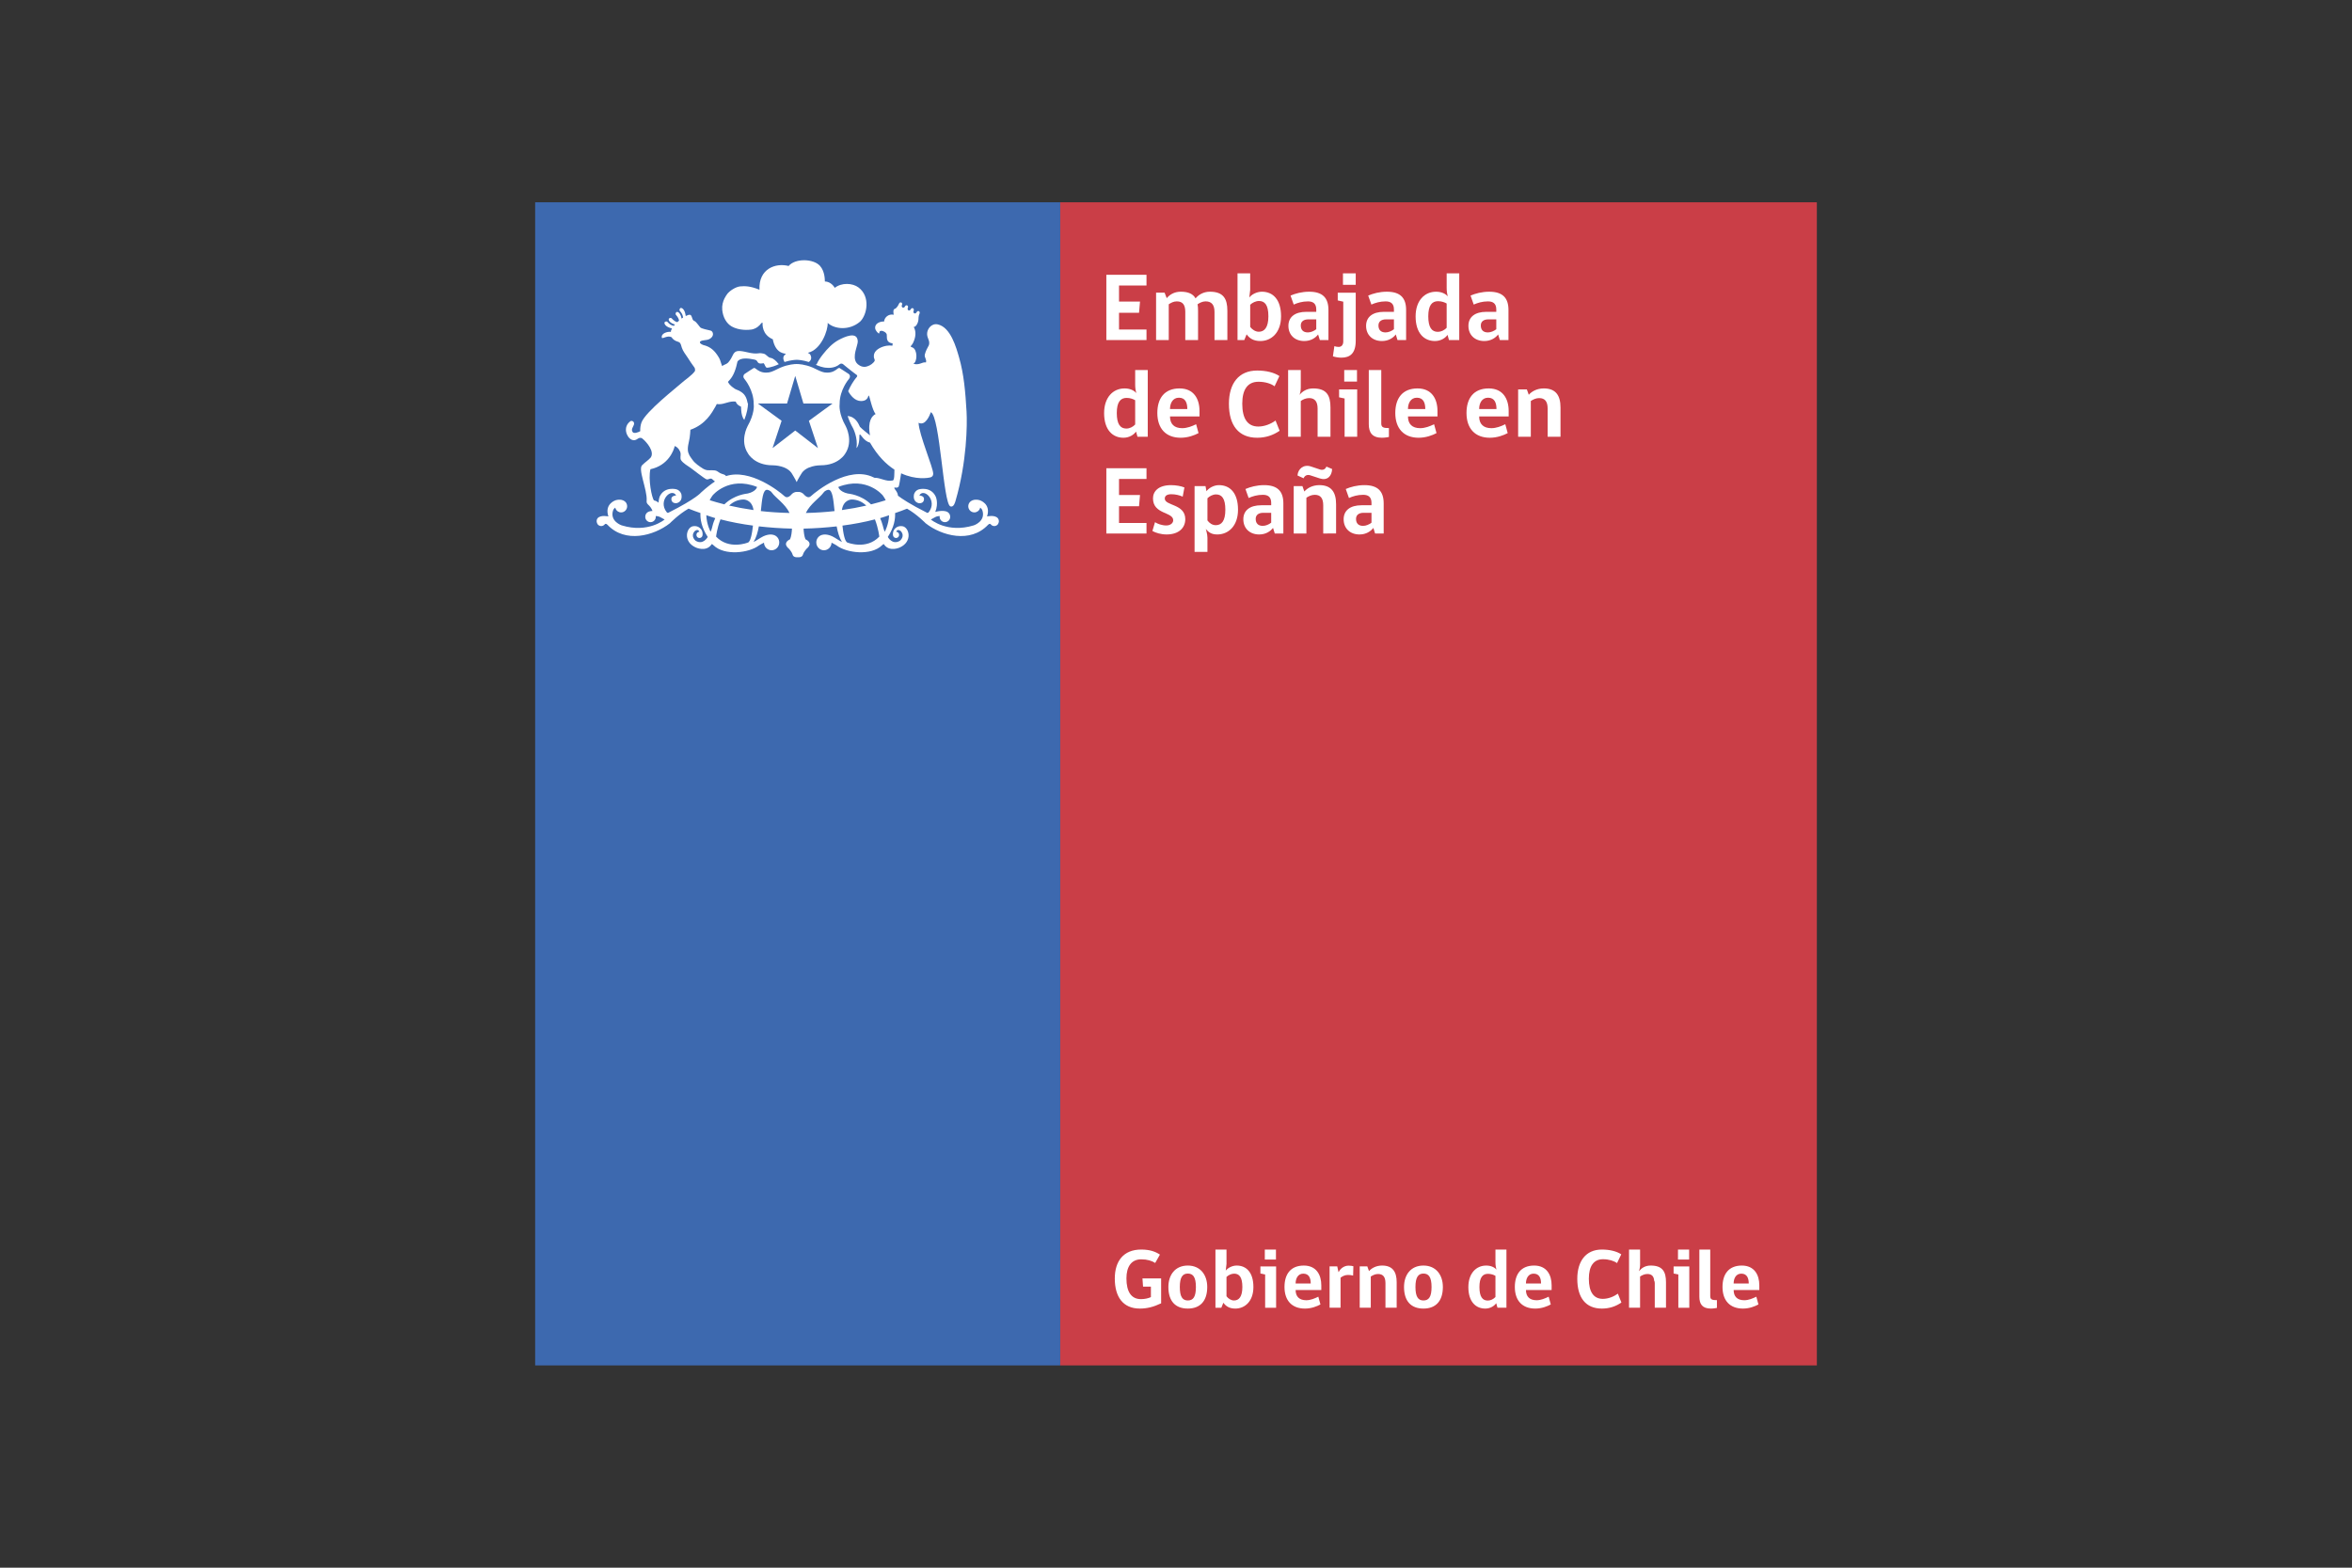
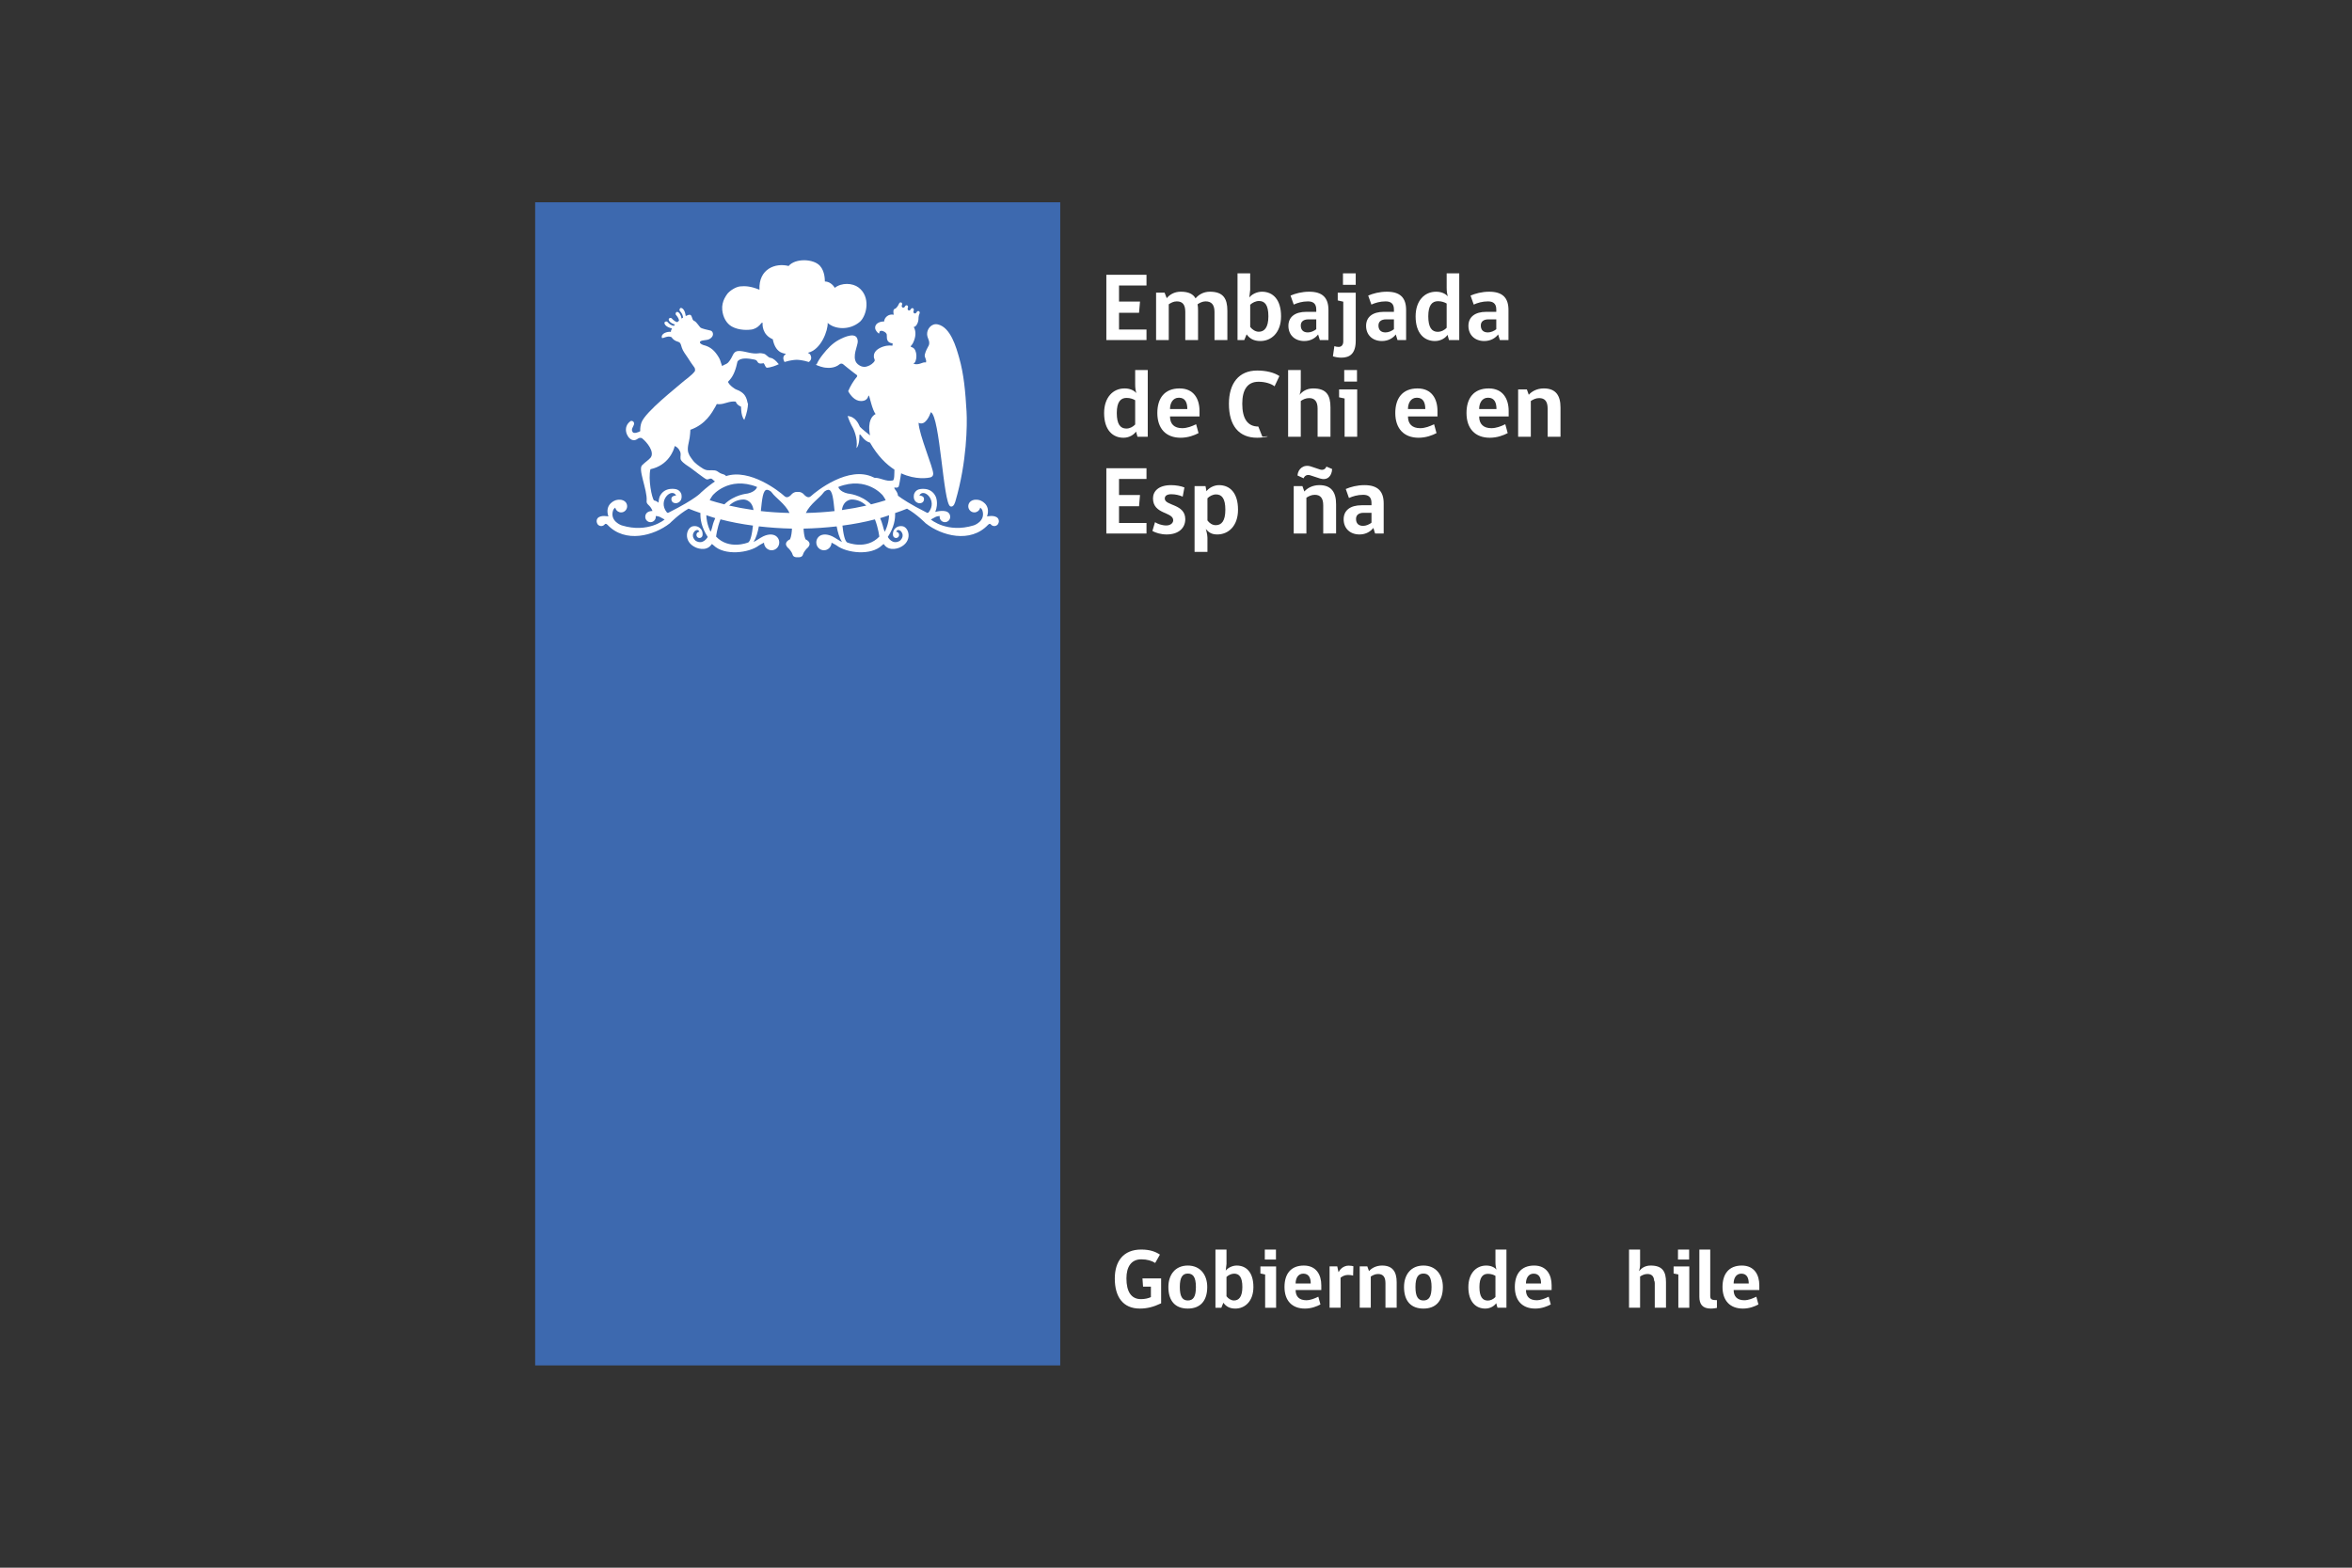
<svg xmlns="http://www.w3.org/2000/svg" xmlns:xlink="http://www.w3.org/1999/xlink" id="Capa_1" x="0px" y="0px" width="300px" height="200px" viewBox="0 0 300 200" xml:space="preserve">
  <rect x="0" y="0" width="300" height="200" fill="#333333" stroke="none" />
  <g>
    <rect x="68.26" y="25.806" fill="#3D69AF" width="66.974" height="148.389" />
-     <rect x="135.234" y="25.806" fill="#CA3E47" width="96.506" height="148.389" />
    <g>
      <defs>
        <rect id="SVGID_1_" x="68.26" y="25.806" width="163.48" height="148.389" />
      </defs>
      <clipPath id="SVGID_2_">
        <use xlink:href="#SVGID_1_" />
      </clipPath>
      <path clip-path="url(#SVGID_2_)" fill="#FFFFFF" d="M148.103,166.274c-0.98,0.464-1.798,0.669-2.714,0.669   c-2.175,0-3.196-1.527-3.196-3.83c0-2.206,1.096-3.7,3.37-3.7c1.109,0,1.818,0.268,2.388,0.645l-0.604,1.065   c-0.407-0.27-1.022-0.463-1.774-0.463c-1.302,0-1.894,0.988-1.894,2.431c0,1.712,0.623,2.648,1.851,2.648   c0.474,0,0.926-0.097,1.27-0.258v-1.334h-1.002l-0.075-1.047h2.381V166.274z" />
      <path clip-path="url(#SVGID_2_)" fill="#FFFFFF" d="M153.984,164.189c0,1.797-0.906,2.754-2.477,2.754   c-1.583,0-2.478-0.946-2.478-2.754c0-1.55,0.863-2.734,2.478-2.734C153.102,161.455,153.984,162.64,153.984,164.189    M152.539,164.189c0-1.27-0.375-1.712-1.031-1.712c-0.658,0-1.022,0.452-1.022,1.712c0,1.227,0.333,1.72,1.022,1.72   C152.195,165.909,152.539,165.449,152.539,164.189" />
      <path clip-path="url(#SVGID_2_)" fill="#FFFFFF" d="M156.344,162.101c0.238-0.321,0.805-0.646,1.396-0.646   c1.24,0,2.133,0.884,2.133,2.734c0,1.817-1.076,2.755-2.305,2.755c-0.752,0-1.191-0.291-1.527-0.744l-0.258,0.636h-0.752v-7.423   h1.41v1.838L156.344,162.101z M156.441,165.373c0.215,0.291,0.58,0.537,0.957,0.537c0.611,0,1.066-0.45,1.066-1.721   c0-1.259-0.4-1.701-1.045-1.701c-0.355,0-0.74,0.185-0.979,0.421V165.373z" />
      <path clip-path="url(#SVGID_2_)" fill="#FFFFFF" d="M161.371,166.835v-4.238l-0.604-0.129v-0.903h2.002v5.271H161.371z    M161.328,159.413h1.422v1.278h-1.422V159.413z" />
      <path clip-path="url(#SVGID_2_)" fill="#FFFFFF" d="M165.258,164.577c0,0.839,0.475,1.302,1.357,1.302   c0.547,0,1.078-0.228,1.539-0.452l0.27,0.989c-0.441,0.237-1.141,0.527-1.98,0.527c-1.646,0-2.605-1.012-2.605-2.754   c0-1.626,0.775-2.734,2.465-2.734c1.594,0,2.229,1.184,2.229,2.51v0.612H165.258z M166.236,162.488   c-0.697,0-0.979,0.635-0.979,1.258h1.928C167.186,163.07,166.971,162.488,166.236,162.488" />
      <path clip-path="url(#SVGID_2_)" fill="#FFFFFF" d="M172.592,162.736c-0.17-0.054-0.408-0.084-0.656-0.084   c-0.377,0-0.709,0.16-0.947,0.355v3.827h-1.4v-5.271h0.98c0.055,0.247,0.109,0.476,0.152,0.71h0.043   c0.158-0.376,0.633-0.807,1.256-0.807c0.283,0,0.484,0.043,0.604,0.077C172.611,161.941,172.611,162.339,172.592,162.736" />
      <path clip-path="url(#SVGID_2_)" fill="#FFFFFF" d="M176.717,166.835v-3.131c0-0.795-0.303-1.172-0.947-1.172   c-0.367,0-0.678,0.162-0.926,0.323v3.979h-1.41v-5.271h0.969l0.215,0.602c0.301-0.355,0.883-0.711,1.67-0.711   c1.334,0,1.859,0.787,1.859,2.122v3.258H176.717z" />
      <path clip-path="url(#SVGID_2_)" fill="#FFFFFF" d="M184.039,164.189c0,1.797-0.906,2.754-2.479,2.754   c-1.578,0-2.475-0.946-2.475-2.754c0-1.55,0.863-2.734,2.475-2.734C183.156,161.455,184.039,162.64,184.039,164.189    M182.596,164.189c0-1.27-0.377-1.712-1.035-1.712c-0.652,0-1.018,0.452-1.018,1.712c0,1.227,0.332,1.72,1.018,1.72   C182.25,165.909,182.596,165.449,182.596,164.189" />
      <path clip-path="url(#SVGID_2_)" fill="#FFFFFF" d="M190.879,161.973c-0.09-0.302-0.133-0.569-0.133-0.968v-1.592h1.402v7.422   h-1.143l-0.162-0.579c-0.213,0.321-0.723,0.688-1.398,0.688c-1.195,0-2.154-0.86-2.154-2.743c0-1.744,0.992-2.745,2.273-2.745   C190.135,161.455,190.588,161.649,190.879,161.973 M190.746,162.769c-0.213-0.129-0.547-0.259-0.957-0.259   c-0.666,0-1.086,0.454-1.086,1.68c0,1.26,0.4,1.731,1.068,1.731c0.35,0,0.709-0.17,0.975-0.452V162.769z" />
      <path clip-path="url(#SVGID_2_)" fill="#FFFFFF" d="M194.637,164.577c0,0.839,0.473,1.302,1.354,1.302   c0.551,0,1.078-0.228,1.543-0.452l0.268,0.989c-0.441,0.237-1.141,0.527-1.98,0.527c-1.646,0-2.604-1.012-2.604-2.754   c0-1.626,0.773-2.734,2.465-2.734c1.592,0,2.227,1.184,2.227,2.51v0.612H194.637z M195.615,162.488   c-0.699,0-0.979,0.635-0.979,1.258h1.926C196.563,163.07,196.348,162.488,195.615,162.488" />
-       <path clip-path="url(#SVGID_2_)" fill="#FFFFFF" d="M204.318,166.944c-2.047,0-3.133-1.377-3.133-3.798   c0-2.229,1.076-3.733,3.133-3.733c0.988,0,1.883,0.214,2.475,0.611l-0.539,1.118c-0.375-0.277-1.033-0.494-1.787-0.494   c-1.205,0-1.807,0.896-1.807,2.485c0,1.681,0.602,2.572,1.783,2.572c0.711,0,1.424-0.301,1.92-0.666l0.449,1.132   C206.092,166.666,205.275,166.944,204.318,166.944" />
      <path clip-path="url(#SVGID_2_)" fill="#FFFFFF" d="M207.785,166.835v-7.422h1.41v1.947c0,0.365-0.117,0.73-0.139,0.814   c0.299-0.364,0.74-0.72,1.492-0.72c1.521,0,1.951,0.787,1.951,2.122v3.258h-1.432v-3.131c0-0.139-0.021-0.247-0.076-0.322   c-0.043-0.591-0.346-0.85-0.869-0.85c-0.369,0-0.68,0.162-0.928,0.323v3.979H207.785z" />
      <path clip-path="url(#SVGID_2_)" fill="#FFFFFF" d="M214.074,166.835v-4.238l-0.604-0.129v-0.903h2.002v5.271H214.074z    M214.029,159.413h1.422v1.278h-1.422V159.413z" />
      <path clip-path="url(#SVGID_2_)" fill="#FFFFFF" d="M216.756,165.438v-6.025h1.387v5.949c0,0.442,0.27,0.507,0.852,0.507v0.991   c0,0-0.408,0.084-0.775,0.084C217.143,166.943,216.756,166.373,216.756,165.438" />
      <path clip-path="url(#SVGID_2_)" fill="#FFFFFF" d="M221.129,164.577c0,0.839,0.473,1.302,1.354,1.302   c0.549,0,1.078-0.228,1.541-0.452l0.266,0.989c-0.441,0.237-1.139,0.527-1.977,0.527c-1.648,0-2.605-1.012-2.605-2.754   c0-1.626,0.775-2.734,2.465-2.734c1.594,0,2.229,1.184,2.229,2.51v0.612H221.129z M222.107,162.488   c-0.701,0-0.979,0.635-0.979,1.258h1.926C223.055,163.07,222.838,162.488,222.107,162.488" />
      <path clip-path="url(#SVGID_2_)" fill="#FFFFFF" d="M103.172,46.184c0.146-0.121,0.451-0.39,0.204-0.896   c-0.118-0.238-0.427-0.261-0.293-0.29c1.655-0.396,2.54-2.859,2.489-3.804c0.85,0.801,2.759,1.028,4.143-0.172   c0.895-0.879,1.326-3.187-0.204-4.344c-0.781-0.589-2.168-0.64-3.036,0.044c-0.275-0.471-0.751-0.807-1.262-0.81   c-0.007-0.165,0.021-1.276-0.625-1.997c-0.828-0.92-3.153-0.989-3.998,0.018c-1.671-0.428-3.841,0.358-3.72,3.027   c-1.174-0.473-1.846-0.48-2.467-0.423c-0.584,0.057-1.364,0.589-1.633,0.954c-0.124,0.162-0.263,0.391-0.364,0.589   c-0.19,0.384-0.337,0.888-0.283,1.448c0.087,0.949,0.546,1.749,1.222,2.129c0.932,0.52,2.115,0.45,2.536,0.382   c0.324-0.073,0.671-0.193,1.039-0.585c0.108-0.113,0.188-0.293,0.345-0.295c-0.004,0.24-0.088,1.52,1.311,2.127   c0.006,0.062,0.027,0.121,0.041,0.212c0.443,1.761,1.604,1.543,1.622,1.666c-0.514,0.317-0.296,0.779-0.174,1.018   c0.786-0.246,1.368-0.28,1.553-0.28S102.385,45.937,103.172,46.184" />
-       <path clip-path="url(#SVGID_2_)" fill="#FFFFFF" d="M107.099,51.497c-0.005-1.765,1.163-3.129,1.179-3.146   c0.126-0.146,0.141-0.283,0.132-0.379c-0.023-0.164-0.147-0.273-0.173-0.276c-0.333-0.23-1.083-0.697-1.083-0.697l-0.06-0.055   h-0.064c-0.081,0-0.143,0.05-0.246,0.129c-0.208,0.162-0.593,0.467-1.266,0.467c-0.119,0-0.241-0.012-0.371-0.029   c-0.352-0.05-0.942-0.357-0.942-0.357c-0.193-0.102-0.432-0.209-0.53-0.254l-0.043-0.017c-0.964-0.408-1.785-0.442-2.015-0.442   c-0.229,0-1.05,0.034-2.017,0.442l-0.045,0.017c-0.05,0.023-0.139,0.064-0.242,0.112l-0.588,0.284   c-0.197,0.088-0.449,0.188-0.642,0.215c-0.127,0.018-0.249,0.029-0.37,0.029c-0.671,0-1.058-0.305-1.267-0.467   c-0.104-0.079-0.167-0.129-0.245-0.129l-0.059,0.007l-0.035,0.023c-0.004,0.001-0.769,0.482-1.085,0.705   c-0.051,0.023-0.173,0.128-0.197,0.296c-0.011,0.093,0.002,0.229,0.132,0.376c0.047,0.059,1.181,1.4,1.178,3.174   c0.029,0.201,0.116,1.266-0.772,2.831c-0.042,0.08-1.02,1.903,0.05,3.502c0.005,0.015,0.805,1.503,3.143,1.503   c0.191,0,1.917,0.032,2.512,1.158c0.025,0.044,0.303,0.494,0.413,0.717l0.135,0.27l0.131-0.27   c0.113-0.219,0.385-0.666,0.427-0.729c0.584-1.114,2.31-1.146,2.502-1.146c2.305,0,3.129-1.48,3.129-1.48   c1.095-1.639,0.07-3.515,0.063-3.524C106.983,52.79,107.069,51.726,107.099,51.497 M106.193,51.48l-3.017,2.204l1.155,3.481   l-2.896-2.241l-2.894,2.241l1.153-3.481l-3.017-2.201l-0.012-0.005h3.723l1.045-3.523l1.045,3.523h3.72L106.193,51.48z" />
      <path clip-path="url(#SVGID_2_)" fill="#FFFFFF" d="M127.281,66.119c-0.379-0.468-1.381-0.235-1.381-0.235   c0.54-1.636-0.943-2.071-0.943-2.071c-0.53-0.144-0.879-0.041-1.106,0.116c0,0-0.01,0.006-0.016,0.012   c-0.004,0.005-0.009,0.006-0.009,0.011c-0.04,0.028-0.074,0.053-0.106,0.087c-0.133,0.144-0.216,0.337-0.216,0.546   c0,0.433,0.348,0.785,0.773,0.785c0.165,0,0.317-0.054,0.442-0.142c0.153-0.11,0.265-0.276,0.306-0.467   c0.208,0.135,0.284,0.367,0.284,0.367c0.432,1.395-1.105,1.896-1.105,1.896c-3.396,1.04-5.473-0.748-5.473-0.748l0.594-0.324   c0.204-0.092,0.392-0.119,0.538-0.119c-0.006,0.028-0.011,0.066-0.011,0.103c0,0.373,0.305,0.679,0.674,0.679   c0.37,0,0.673-0.306,0.673-0.679c-0.004-0.283-0.136-0.421-0.136-0.421c-0.396-0.61-1.768-0.206-1.768-0.206   c0.457-1.148,0.048-1.974,0.048-1.974c-0.633-1.324-2.129-0.91-2.129-0.91c-0.522,0.161-0.63,0.634-0.63,0.634   c-0.203,1.049,0.65,1.139,0.65,1.139c0.614,0.031,0.62-0.475,0.62-0.475c0.08-0.49-0.6-0.515-0.6-0.515   c0.572-1.027,2.378,0.658,1.198,2.142c-0.123,0.149-0.236,0.051-0.236,0.051c-2.115-1.068-3.164-1.766-3.678-2.161   c-0.05-0.587-0.554-0.885-0.458-1.041c0.083-0.034,0.382,0.118,0.549-0.137c0.061-0.094,0.199-1.022,0.312-1.681   c1.872,0.872,3.468,0.605,3.79,0.501c0.164-0.069,0.296-0.189,0.299-0.438c0.029-0.728-1.816-5.001-1.867-6.51   c0.872,0.44,1.411-0.932,1.568-1.352c1.172,0.546,1.576,11.638,2.478,12.011c0.451,0.188,0.629-0.568,0.671-0.707   c1.449-4.945,1.5-9.759,1.404-11.374c-0.145-2.529-0.345-4.793-0.943-6.876c-0.367-1.281-1.078-3.898-2.737-4.255   c-0.776-0.168-1.365,0.57-1.352,1.234c0.012,0.574,0.402,0.852,0.229,1.416c-0.208,0.368-0.416,0.771-0.517,1.184   c-0.1,0.412,0.259,0.58,0.143,1.019c-0.525-0.081-0.787,0.389-1.612,0.174c0.538-0.255,0.545-1.818-0.114-2.086   c-0.098-0.041-0.21-0.057-0.229-0.147c0,0,0.213-0.229,0.319-0.455c0.378-0.79,0.376-1.488,0.075-2.015   c0.272,0.024,0.558-0.487,0.595-0.895l0.006,0.003c0.001-0.004,0.001-0.023,0.001-0.032v-0.002   c0.005-0.107-0.013-0.465,0.146-0.799c0.051-0.109,0-0.234-0.091-0.283c-0.095-0.045-0.218-0.003-0.272,0.106   c-0.163,0.351-0.551,0.155-0.387-0.195c0.049-0.111,0-0.233-0.094-0.281c-0.091-0.044-0.216-0.01-0.268,0.103   c-0.157,0.337-0.534,0.148-0.378-0.189c0.05-0.108,0.002-0.233-0.089-0.278c-0.09-0.044-0.217-0.009-0.271,0.104   c-0.16,0.347-0.553,0.154-0.391-0.19c0.051-0.116,0-0.239-0.091-0.286c-0.091-0.04-0.214-0.005-0.269,0.104   c-0.172,0.367-0.293,0.521-0.473,0.668c-0.368,0.066-0.27,0.496-0.226,0.788c-0.686-0.152-1.203,0.381-1.224,0.86h-0.078   c-0.567,0.014-1.11,0.313-1.067,0.847c0.021,0.303,0.368,0.679,0.5,0.684c0.062-0.021-0.03-0.321,0.264-0.34   c0.269-0.016,0.669,0.219,0.718,0.479c0.059,0.297-0.18,1.013,0.746,1.118c0,0-0.007,0.145-0.02,0.298   c-0.331-0.022-0.418-0.041-0.748,0.011c-0.585,0.096-1.387,0.432-1.583,1.023c-0.038,0.099-0.054,0.307-0.038,0.448   c0.012,0.121,0.122,0.272,0.107,0.421c-0.01,0.071-0.134,0.222-0.183,0.267c-0.243,0.263-0.695,0.51-1.096,0.53   c-0.442,0.022-0.874-0.268-1.046-0.511c-0.589-0.807,0.173-2.203,0.162-2.724c-0.034-1.386-1.75-0.561-2.428-0.199   c-0.81,0.435-1.455,1.133-1.998,1.818c-0.299,0.376-0.634,0.851-0.799,1.25c-0.03,0.074-0.096,0.087-0.167,0.085   c0.348,0.159,0.96,0.393,1.445,0.398c0,0,0.948,0.132,1.626-0.445c0,0,0.097-0.086,0.234-0.086c0.098,0,0.184,0.042,0.259,0.112   c0.007,0.01,0.093,0.081,0.195,0.164c0.06,0.05,0.135,0.11,0.214,0.174c0.041,0.032,0.081,0.065,0.124,0.1   c0.114,0.091,0.234,0.187,0.358,0.283c0.022,0.018,0.044,0.036,0.067,0.054c0.134,0.104,0.266,0.208,0.384,0.298   c0.14,0.106,0.272,0.207,0.35,0.261l0.006,0.006c0.014,0.012,0.047,0.045,0.059,0.098c0.004,0.052-0.021,0.114-0.066,0.172   c-0.003,0.003-0.075,0.084-0.183,0.224c-0.227,0.294-0.611,0.871-0.904,1.576c0.32,0.568,0.858,1.246,1.63,1.255   c0.616,0.005,0.869-0.308,0.96-0.711c0.011,0.009,0.043,0.05,0.049,0.053c0.074-0.068,0.414,1.807,0.862,2.315   c-0.42,0.2-1.069,0.872-0.717,2.723c-0.347-0.281-0.983-0.772-1.287-1.095c-0.183-0.383-0.541-1.287-1.566-1.374   c0.149,0.465,0.364,0.986,0.695,1.567c0.006,0.016,0.632,1.191,0.437,2.525c0.43-0.45,0.364-1.684,0.364-1.684   c0.015-0.017,0.077-0.035,0.095-0.042c0.088-0.006,0.519,0.852,1.263,1.031c0.97,1.69,2.061,2.764,3.114,3.443   c-0.02,0.408,0.029,1.384-0.228,1.384c-0.83,0.188-1.595-0.383-2.326-0.344c-0.062-0.031-0.127-0.061-0.127-0.061   c-3.144-1.545-7.289,1.771-7.98,2.414c-0.364,0.342-0.785-0.125-0.785-0.125c-0.249-0.318-0.574-0.464-0.893-0.426   c-0.315-0.038-0.644,0.107-0.89,0.426c0,0-0.423,0.467-0.787,0.125c-0.653-0.61-4.41-3.576-7.481-2.564   c-0.008-0.171-0.422-0.258-0.538-0.303c-0.244-0.07-0.457-0.267-0.609-0.345c-0.334-0.171-0.878-0.064-1.259-0.11   c-0.147-0.022-0.355-0.102-0.487-0.183c-0.492-0.309-1.053-0.687-1.367-1.139c-0.05-0.073-0.173-0.244-0.197-0.273   c-0.153-0.195-0.228-0.34-0.345-0.664c-0.167-0.617,0.094-1.28,0.183-1.907c0.066-0.464,0.051-0.493,0.091-0.991   c1.95-0.684,2.747-2.174,3.202-2.969c0.044-0.063,0.165-0.315,0.165-0.315c0.086,0.013,0.173,0.02,0.266,0.023   c0.78,0.005,1.304-0.438,2.157-0.333c0,0.049,0.115,0.414,0.668,0.646c0.017,0.569,0.057,1.04,0.27,1.483   c0.047,0.076,0.105,0.142,0.147,0.206c0.365-0.916,0.461-1.63,0.472-2.061c-0.027-0.038-0.05-0.091-0.065-0.173   c-0.183-0.969-0.625-1.233-1.042-1.479c-0.206-0.113-0.433-0.149-0.629-0.294c-0.303-0.213-0.624-0.44-0.826-0.838   c0,0,0.1-0.096,0.206-0.232c0.545-0.581,0.817-1.437,1.017-2.374c0.417-0.581,1.574-0.354,2.014-0.271   c0.114,0.013,0.306,0.058,0.395,0.128c0.124,0.088,0.152,0.288,0.326,0.364c0.182,0.076,0.39,0.02,0.611,0   c0.082,0.094,0.125,0.225,0.184,0.344c0,0,0.06,0.109,0.175,0.232c0.541-0.012,1.268-0.303,1.572-0.46   c-0.036-0.024-0.068-0.048-0.084-0.072c-0.244-0.316-0.608-0.665-0.949-0.722c-0.432-0.072-0.522-0.465-0.935-0.549   c-0.105-0.029-0.471-0.085-0.594-0.04c-0.913,0.122-1.559-0.231-2.411-0.294c-0.812-0.058-0.837,0.507-1.133,0.974   c-0.109,0.175-0.24,0.381-0.374,0.513c-0.224,0.221-0.484,0.229-0.755,0.438l-0.125-0.344c-0.075-0.286-0.18-0.583-0.364-0.863   c-0.441-0.706-0.944-1.252-1.923-1.482c-0.187-0.077-0.216-0.089-0.34-0.19c-0.16-0.126-0.045-0.277,0-0.292   c0.279-0.164,0.761-0.105,1.078-0.255c0.781-0.371,0.504-1.046,0.199-1.102c-0.392-0.074-1.103-0.266-1.242-0.35   c-0.188-0.121-0.518-0.729-0.828-0.878c-0.342-0.095-0.225-0.666-0.541-0.79c-0.137-0.023-0.338,0.047-0.56,0.16   c-0.013-0.119-0.097-0.769-0.447-0.981c-0.262-0.152-0.358,0.085-0.346,0.24c0.015,0.138,0.384,0.329,0.454,0.941   c-0.063,0.042-0.124,0.077-0.188,0.124c-0.05-0.253-0.162-0.645-0.417-0.8c-0.262-0.153-0.358,0.085-0.344,0.239   c0.012,0.132,0.337,0.305,0.439,0.821c-0.078,0.065-0.15,0.133-0.223,0.2c-0.525-0.147-0.667-0.51-0.797-0.535   c-0.148-0.033-0.388,0.044-0.266,0.326c0.128,0.281,0.522,0.437,0.762,0.509c-0.054,0.06-0.099,0.117-0.146,0.175   c-0.608-0.124-0.757-0.528-0.892-0.56c-0.149-0.028-0.392,0.048-0.268,0.327c0.177,0.395,0.866,0.546,0.931,0.56   c-0.099,0.168-0.163,0.322-0.138,0.433c-0.474-0.057-1.313,0.203-1.154,0.773c0.156,0.114,0.715-0.351,1.23-0.092   c0.339,0.537,0.883,0.56,1.006,0.659c0.189,0.154,0.22,0.43,0.307,0.681c0.151,0.464,0.471,0.837,0.736,1.248   c0.291,0.451,0.595,0.925,0.899,1.319c0.038,0.106,0.07,0.218,0.052,0.386c-0.348,0.564-1.388,1.223-1.815,1.631   c-0.431,0.413-4.506,3.575-5.018,4.954c-0.112,0.31-0.179,0.706-0.161,1.117c-0.25,0.135-0.795,0.355-0.967,0.106   c-0.315-0.445,0.299-0.783,0.165-1.215c-0.064-0.166-0.301-0.276-0.451-0.166c-1.014,0.742-0.491,2.058,0.15,2.355   c0.706,0.299,0.807-0.476,1.354-0.162c0.13,0.076,1.423,1.253,1.206,2.184c-0.013,0.048-0.063,0.183-0.089,0.219   c-0.283,0.358-0.756,0.635-1.078,0.973c-0.674,0.434,0.638,3.169,0.529,4.572c-0.076,0.532,0.435,0.471,0.747,1.307   c-0.319,0.01-0.632,0.09-0.791,0.332c0,0-0.134,0.138-0.134,0.421c0,0.373,0.298,0.679,0.67,0.679   c0.371,0,0.673-0.306,0.673-0.679c0-0.036-0.002-0.074-0.007-0.103c0.147,0,0.336,0.027,0.539,0.119l0.593,0.324   c0,0-2.078,1.788-5.47,0.748c0,0-1.54-0.501-1.108-1.896c0,0,0.075-0.232,0.284-0.367c0.041,0.19,0.153,0.356,0.305,0.467   c0.126,0.088,0.279,0.142,0.443,0.142c0.424,0,0.768-0.353,0.768-0.785c0-0.209-0.079-0.402-0.212-0.546   c-0.034-0.034-0.065-0.059-0.106-0.087c0-0.005-0.004-0.006-0.004-0.006c-0.013-0.011-0.016-0.013-0.016-0.013   c-0.232-0.161-0.581-0.264-1.112-0.12c0,0-1.481,0.436-0.943,2.071c0,0-1-0.232-1.379,0.235c0,0-0.13,0.148-0.119,0.388v0.008   v0.008c0.01,0.097,0.038,0.208,0.107,0.334c0.104,0.151,0.278,0.255,0.477,0.255c0.182,0,0.343-0.087,0.452-0.22   c0-0.006,0.004-0.006,0.004-0.006c0.04-0.053,0.164-0.125,0.344,0.066c2.25,2.394,5.92,1.405,7.956-0.197   c0,0,1.127-1.158,2.385-1.867c0.49,0.215,1.009,0.375,1.515,0.56c-0.037,0.745,0.115,1.811,0.929,3.052   c0,0-0.573,1.082-1.543,0.487c0,0-0.716-0.563-0.106-1.24c0,0,0.407-0.347,0.583,0.087c-0.208,0.013-0.376,0.186-0.376,0.402   c0,0.225,0.174,0.4,0.391,0.4c0.214,0,0.381-0.168,0.393-0.377c0.019-0.163,0.028-0.579-0.322-0.88c0,0-0.309-0.342-0.892-0.247   c-0.854,0.136-1.337,1.958,0.349,2.713c0,0,1.326,0.616,2.009-0.394c0,0-0.01-0.146,0.246,0.105   c1.403,1.388,4.537,0.984,5.781,0.042c0,0,0.314-0.204,0.66-0.371c0.016,0.534,0.443,0.972,0.976,0.972   c0.537,0,0.974-0.45,0.974-0.999c0-0.49-0.347-0.896-0.806-0.979c-0.021-0.007-0.643-0.188-1.552,0.375   c0,0-0.961,0.613-0.905,0.52c0.324-0.518,0.524-1.218,0.663-1.967c1.365,0.153,2.769,0.255,4.221,0.288   c-0.018,0.43-0.076,0.956-0.239,1.358c0,0-0.513,0.217-0.525,0.586c0,0-0.057,0.269,0.398,0.643c0,0,0.333,0.375,0.429,0.665   c0,0,0.026,0.405,0.573,0.405c0.041,0,0.073-0.005,0.104-0.012c0.035,0.007,0.069,0.012,0.106,0.012   c0.546,0,0.573-0.405,0.573-0.405c0.097-0.29,0.428-0.665,0.428-0.665c0.455-0.374,0.398-0.643,0.398-0.643   c-0.009-0.369-0.525-0.586-0.525-0.586c-0.163-0.402-0.221-0.929-0.238-1.357c1.453-0.032,2.855-0.133,4.221-0.285   c0.139,0.747,0.338,1.446,0.663,1.963c0.058,0.094-0.902-0.52-0.902-0.52c-0.91-0.563-1.538-0.382-1.558-0.375   c-0.458,0.084-0.802,0.489-0.802,0.979c0,0.549,0.436,0.999,0.974,0.999c0.531,0,0.961-0.438,0.974-0.972   c0.347,0.167,0.662,0.371,0.662,0.371c1.24,0.942,4.377,1.346,5.781-0.042c0.255-0.251,0.245-0.105,0.245-0.105   c0.684,1.01,2.011,0.394,2.011,0.394c1.684-0.755,1.2-2.577,0.35-2.713c-0.584-0.095-0.897,0.247-0.897,0.247   c-0.346,0.301-0.34,0.717-0.319,0.88c0.01,0.209,0.18,0.377,0.391,0.377c0.217,0,0.393-0.176,0.393-0.4   c0-0.217-0.168-0.39-0.375-0.402c0.175-0.434,0.583-0.087,0.583-0.087c0.609,0.678-0.109,1.24-0.109,1.24   c-0.968,0.595-1.542-0.487-1.542-0.487c0.813-1.237,0.966-2.301,0.93-3.045c0.509-0.187,1.03-0.348,1.521-0.563   c1.255,0.71,2.378,1.864,2.378,1.864c2.034,1.603,5.704,2.591,7.956,0.197c0.181-0.191,0.304-0.119,0.343-0.066   c0,0,0.004,0,0.004,0.006c0.108,0.133,0.271,0.22,0.453,0.22c0.198,0,0.369-0.104,0.476-0.255   c0.069-0.126,0.097-0.237,0.108-0.334v-0.004v-0.012C127.41,66.268,127.281,66.119,127.281,66.119 M85.277,65.399   c0,0-0.111,0.099-0.233-0.051c-1.186-1.483,0.624-3.169,1.199-2.142c0,0-0.681,0.024-0.606,0.515c0,0,0.013,0.506,0.624,0.475   c0,0,0.853-0.09,0.651-1.139c0,0-0.11-0.473-0.633-0.634c0,0-1.493-0.414-2.129,0.91c0,0-0.13,0.318-0.149,0.799   c-0.173-0.143-0.369-0.254-0.582-0.289c-0.279-0.3-0.767-2.731-0.456-3.981c2.285-0.487,2.989-2.411,3.095-2.957   c0.462,0.155,0.733,0.699,0.755,0.929c0.037,0.315-0.106,0.644,0.075,0.899c0.267,0.378,0.858,0.723,1.222,0.974   c0.124,0.081,1.799,1.402,2.014,1.447c0.24,0.051,0.386-0.131,0.594-0.094c0.074,0.016,0.125,0.07,0.182,0.116   c0,0,0.12,0.123,0.291,0.247c-0.439,0.297-1.012,0.722-1.77,1.409C89.421,62.833,88.842,63.599,85.277,65.399 M90.891,67.056   c0,0-0.146,0.639-0.259,0.777c0,0-0.502-0.916-0.542-2.107c0.379,0.126,0.752,0.263,1.14,0.373   C91.105,66.398,90.978,66.694,90.891,67.056 M95.365,69.228c0,0-2.386,0.955-4.027-0.767c0,0,0.116-1.078,0.561-2.204   c1.329,0.347,2.711,0.607,4.141,0.795C95.942,67.978,95.744,69.171,95.365,69.228 M93.005,64.498   c0.473-0.453,1.078-0.763,1.846-0.774c0,0,1.064-0.015,1.259,1.346C94.95,64.902,93.901,64.708,93.005,64.498 M95.384,62.956   c-0.13,0.029-1.694,0.135-2.992,1.388c-0.717-0.184-1.363-0.367-1.868-0.529c0.105-0.204,0.21-0.409,0.367-0.609   c0,0,2.023-2.501,5.65-1.095C96.612,62.135,96.381,62.732,95.384,62.956 M97.046,65.201c0.152-1.475,0.259-2.719,0.784-2.714   c0,0,0.378,0.013,0.636,0.374c0.453,0.643,1.681,1.413,2.242,2.583C99.396,65.409,98.157,65.331,97.046,65.201 M102.784,65.444   c0.561-1.17,1.788-1.94,2.244-2.583c0.257-0.361,0.636-0.374,0.636-0.374c0.525-0.005,0.632,1.24,0.784,2.715   C105.335,65.333,104.097,65.41,102.784,65.444 M106.953,62.11c3.627-1.406,5.648,1.095,5.648,1.095   c0.158,0.202,0.264,0.408,0.37,0.614c-0.505,0.163-1.151,0.345-1.867,0.527c-1.299-1.256-2.866-1.361-2.995-1.391   C107.113,62.732,106.878,62.135,106.953,62.11 M108.644,63.724c0.771,0.012,1.375,0.323,1.849,0.778   c-0.896,0.209-1.949,0.403-3.109,0.569C107.577,63.708,108.644,63.724,108.644,63.724 M108.13,69.228   c-0.379-0.057-0.578-1.248-0.675-2.173c1.429-0.188,2.813-0.448,4.142-0.793c0.443,1.124,0.559,2.199,0.559,2.199   C110.515,70.183,108.13,69.228,108.13,69.228 M112.861,67.833c-0.112-0.139-0.26-0.777-0.26-0.777   c-0.087-0.358-0.213-0.654-0.336-0.953c0.385-0.109,0.759-0.243,1.137-0.369C113.361,66.921,112.861,67.833,112.861,67.833" />
      <polygon clip-path="url(#SVGID_2_)" fill="#FFFFFF" points="141.116,43.384 141.116,35.056 146.237,35.056 146.237,36.425    142.732,36.425 142.732,38.474 145.41,38.474 145.286,39.904 142.732,39.904 142.732,42.039 146.237,42.039 146.237,43.384   " />
      <path clip-path="url(#SVGID_2_)" fill="#FFFFFF" d="M152.813,39.646v3.738h-1.629v-3.59c0-0.913-0.332-1.345-1.084-1.345   c-0.421,0-0.74,0.185-1.024,0.37v4.564h-1.616v-6.045h1.086l0.271,0.703c0.345-0.42,0.937-0.827,1.788-0.827   c0.988,0,1.58,0.296,1.889,0.852c0.357-0.433,0.986-0.852,1.826-0.852c1.727,0,2.232,0.9,2.232,2.431v3.738h-1.641v-3.59   c0-0.913-0.383-1.345-1.135-1.345c-0.395,0-0.752,0.185-1.023,0.37C152.801,39.065,152.813,39.35,152.813,39.646" />
      <path clip-path="url(#SVGID_2_)" fill="#FFFFFF" d="M159.352,37.955c0.271-0.37,0.926-0.74,1.605-0.74   c1.418,0,2.443,1.012,2.443,3.134c0,2.085-1.236,3.158-2.641,3.158c-0.865,0-1.371-0.332-1.752-0.851l-0.297,0.728h-0.863v-8.513   h1.615v2.109L159.352,37.955z M159.463,41.706c0.248,0.333,0.666,0.617,1.1,0.617c0.701,0,1.221-0.519,1.221-1.975   c0-1.443-0.457-1.949-1.197-1.949c-0.406,0-0.852,0.21-1.123,0.481V41.706z" />
      <path clip-path="url(#SVGID_2_)" fill="#FFFFFF" d="M168.348,43.384l-0.223-0.716c-0.309,0.42-0.912,0.839-1.764,0.839   c-1.209,0-2.023-0.776-2.023-1.937c0-1.123,0.826-1.789,2.283-1.789h1.27v-0.309c0-0.777-0.443-1.023-1.061-1.023   c-0.717,0-1.32,0.185-1.814,0.406l-0.406-1.147c0.604-0.259,1.43-0.493,2.381-0.493c1.715,0,2.455,0.79,2.455,2.332v3.837H168.348   z M167.891,40.743h-1c-0.666,0-0.975,0.321-0.975,0.778c0,0.555,0.297,0.888,0.902,0.888c0.381,0,0.775-0.173,1.072-0.407V40.743z   " />
      <path clip-path="url(#SVGID_2_)" fill="#FFFFFF" d="M172.924,43.471c0,1.628-0.738,2.158-1.836,2.158   c-0.42,0-0.816-0.086-1.074-0.172l0.186-1.296c0.135,0.05,0.332,0.099,0.541,0.099c0.383,0,0.594-0.283,0.594-0.69v-5.084   l-0.705-0.16v-0.986h2.295V43.471z M171.297,34.871h1.627v1.468h-1.627V34.871z" />
      <path clip-path="url(#SVGID_2_)" fill="#FFFFFF" d="M178.254,43.384l-0.221-0.716c-0.309,0.42-0.914,0.839-1.764,0.839   c-1.209,0-2.023-0.776-2.023-1.937c0-1.123,0.826-1.789,2.281-1.789h1.271v-0.309c0-0.777-0.443-1.023-1.063-1.023   c-0.715,0-1.318,0.185-1.813,0.406l-0.406-1.147c0.604-0.259,1.43-0.493,2.381-0.493c1.715,0,2.455,0.79,2.455,2.332v3.837   H178.254z M177.799,40.743h-1c-0.666,0-0.975,0.321-0.975,0.778c0,0.555,0.297,0.888,0.9,0.888c0.383,0,0.777-0.173,1.074-0.407   V40.743z" />
      <path clip-path="url(#SVGID_2_)" fill="#FFFFFF" d="M184.67,37.808c-0.098-0.346-0.146-0.654-0.146-1.11v-1.826h1.604v8.513   h-1.309l-0.184-0.666c-0.246,0.37-0.828,0.789-1.605,0.789c-1.369,0-2.467-0.986-2.467-3.146c0-1.999,1.135-3.146,2.604-3.146   C183.82,37.215,184.338,37.437,184.67,37.808 M184.523,38.72c-0.248-0.147-0.631-0.296-1.1-0.296   c-0.764,0-1.244,0.519-1.244,1.925c0,1.443,0.455,1.986,1.221,1.986c0.406,0,0.814-0.197,1.123-0.518V38.72z" />
      <path clip-path="url(#SVGID_2_)" fill="#FFFFFF" d="M191.309,43.384l-0.223-0.716c-0.307,0.42-0.912,0.839-1.764,0.839   c-1.209,0-2.023-0.776-2.023-1.937c0-1.123,0.826-1.789,2.283-1.789h1.271v-0.309c0-0.777-0.445-1.023-1.063-1.023   c-0.715,0-1.318,0.185-1.814,0.406l-0.406-1.147c0.605-0.259,1.432-0.493,2.381-0.493c1.717,0,2.457,0.79,2.457,2.332v3.837   H191.309z M190.854,40.743h-1c-0.666,0-0.975,0.321-0.975,0.778c0,0.555,0.295,0.888,0.9,0.888c0.383,0,0.777-0.173,1.074-0.407   V40.743z" />
      <path clip-path="url(#SVGID_2_)" fill="#FFFFFF" d="M144.941,50.146c-0.099-0.347-0.148-0.654-0.148-1.111V47.21h1.604v8.513   h-1.309l-0.185-0.666c-0.247,0.37-0.826,0.789-1.604,0.789c-1.37,0-2.468-0.986-2.468-3.146c0-1.999,1.135-3.146,2.604-3.146   C144.089,49.554,144.608,49.775,144.941,50.146 M144.792,51.059c-0.247-0.147-0.629-0.296-1.098-0.296   c-0.765,0-1.247,0.519-1.247,1.925c0,1.443,0.457,1.986,1.223,1.986c0.407,0,0.814-0.197,1.122-0.519V51.059z" />
      <path clip-path="url(#SVGID_2_)" fill="#FFFFFF" d="M149.235,53.132c0,0.962,0.542,1.493,1.554,1.493   c0.617,0,1.248-0.235,1.777-0.506l0.309,1.135c-0.506,0.271-1.334,0.592-2.283,0.592c-1.863,0-2.973-1.159-2.973-3.158   c0-1.863,0.9-3.134,2.838-3.134c1.827,0,2.542,1.357,2.542,2.875v0.703H149.235z M150.371,50.738   c-0.802,0-1.136,0.728-1.136,1.443h2.208C151.443,51.404,151.209,50.738,150.371,50.738" />
-       <path clip-path="url(#SVGID_2_)" fill="#FFFFFF" d="M160.352,55.846c-2.344,0-3.602-1.555-3.602-4.33   c0-2.591,1.246-4.244,3.602-4.244c1.135,0,2.16,0.246,2.838,0.703l-0.617,1.308c-0.432-0.333-1.184-0.58-2.049-0.58   c-1.381,0-2.072,0.975-2.072,2.801c0,1.925,0.691,2.912,2.049,2.912c0.814,0,1.629-0.346,2.195-0.766l0.52,1.308   C162.389,55.525,161.449,55.846,160.352,55.846" />
+       <path clip-path="url(#SVGID_2_)" fill="#FFFFFF" d="M160.352,55.846c-2.344,0-3.602-1.555-3.602-4.33   c0-2.591,1.246-4.244,3.602-4.244c1.135,0,2.16,0.246,2.838,0.703l-0.617,1.308c-0.432-0.333-1.184-0.58-2.049-0.58   c-1.381,0-2.072,0.975-2.072,2.801c0,1.925,0.691,2.912,2.049,2.912l0.52,1.308   C162.389,55.525,161.449,55.846,160.352,55.846" />
      <path clip-path="url(#SVGID_2_)" fill="#FFFFFF" d="M164.301,55.723V47.21h1.615v2.232c0,0.42-0.086,0.753-0.16,0.938   c0.334-0.419,0.889-0.826,1.74-0.826c1.727,0,2.207,0.9,2.207,2.431v3.738h-1.641V52.12c0-0.864-0.344-1.333-1.072-1.333   c-0.42,0-0.803,0.173-1.074,0.37v4.565H164.301z" />
      <path clip-path="url(#SVGID_2_)" fill="#FFFFFF" d="M171.506,55.723v-4.886l-0.703-0.148v-1.012h2.307v6.046H171.506z    M171.457,47.21h1.629v1.468h-1.629V47.21z" />
-       <path clip-path="url(#SVGID_2_)" fill="#FFFFFF" d="M174.59,54.119V47.21h1.592v6.822c0,0.506,0.309,0.58,0.975,0.58v1.135   c0,0-0.469,0.099-0.889,0.099C175.035,55.846,174.59,55.192,174.59,54.119" />
      <path clip-path="url(#SVGID_2_)" fill="#FFFFFF" d="M179.588,53.132c0,0.962,0.543,1.493,1.555,1.493   c0.617,0,1.246-0.235,1.775-0.506l0.311,1.135c-0.506,0.271-1.334,0.592-2.283,0.592c-1.863,0-2.975-1.159-2.975-3.158   c0-1.863,0.902-3.134,2.84-3.134c1.824,0,2.541,1.357,2.541,2.875v0.703H179.588z M180.723,50.738   c-0.803,0-1.135,0.728-1.135,1.443h2.209C181.797,51.404,181.563,50.738,180.723,50.738" />
      <path clip-path="url(#SVGID_2_)" fill="#FFFFFF" d="M188.668,53.132c0,0.962,0.543,1.493,1.555,1.493   c0.617,0,1.246-0.235,1.777-0.506l0.309,1.135c-0.506,0.271-1.332,0.592-2.283,0.592c-1.863,0-2.973-1.159-2.973-3.158   c0-1.863,0.9-3.134,2.836-3.134c1.828,0,2.543,1.357,2.543,2.875v0.703H188.668z M189.803,50.738   c-0.801,0-1.135,0.728-1.135,1.443h2.209C190.877,51.404,190.643,50.738,189.803,50.738" />
      <path clip-path="url(#SVGID_2_)" fill="#FFFFFF" d="M197.404,55.723v-3.591c0-0.913-0.346-1.345-1.086-1.345   c-0.418,0-0.777,0.186-1.061,0.37v4.565h-1.617v-6.046h1.111l0.246,0.691c0.346-0.407,1.012-0.814,1.914-0.814   c1.529,0,2.133,0.9,2.133,2.431v3.738H197.404z" />
      <polygon clip-path="url(#SVGID_2_)" fill="#FFFFFF" points="141.116,68.061 141.116,59.733 146.237,59.733 146.237,61.103    142.732,61.103 142.732,63.15 145.41,63.15 145.286,64.582 142.732,64.582 142.732,66.717 146.237,66.717 146.237,68.061   " />
      <path clip-path="url(#SVGID_2_)" fill="#FFFFFF" d="M148.569,63.607c0,0.938,2.615,0.653,2.615,2.628   c0,1.098-0.813,1.949-2.38,1.949c-0.728,0-1.406-0.21-1.813-0.444l0.332-1.123c0.284,0.198,0.877,0.42,1.432,0.42   c0.531,0,0.889-0.296,0.889-0.666c0-1.086-2.579-0.729-2.579-2.788c0-0.889,0.679-1.69,2.308-1.69c0.63,0,1.284,0.123,1.702,0.296   l-0.221,1.172c-0.408-0.185-0.925-0.309-1.457-0.309C148.84,63.052,148.569,63.262,148.569,63.607" />
      <path clip-path="url(#SVGID_2_)" fill="#FFFFFF" d="M154.01,68.592v1.813h-1.641v-8.39h1.395l0.123,0.654   c0.271-0.383,0.912-0.777,1.592-0.777c1.42,0,2.432,1.012,2.432,3.134c0,2.085-1.236,3.158-2.643,3.158   c-0.689,0-1.084-0.234-1.467-0.703C153.801,67.481,154.01,68.147,154.01,68.592 M154.01,66.396   c0.246,0.346,0.629,0.604,1.063,0.604c0.727,0,1.221-0.519,1.221-1.974c0-1.443-0.457-1.95-1.186-1.95   c-0.418,0-0.838,0.223-1.098,0.494V66.396z" />
-       <path clip-path="url(#SVGID_2_)" fill="#FFFFFF" d="M162.598,68.061l-0.223-0.715c-0.309,0.419-0.912,0.839-1.766,0.839   c-1.207,0-2.021-0.777-2.021-1.938c0-1.123,0.826-1.788,2.281-1.788h1.273V64.15c0-0.777-0.445-1.024-1.063-1.024   c-0.717,0-1.32,0.186-1.814,0.407l-0.406-1.147c0.604-0.26,1.432-0.494,2.381-0.494c1.715,0,2.455,0.79,2.455,2.333v3.836H162.598   z M162.143,65.421h-1.002c-0.664,0-0.975,0.321-0.975,0.777c0,0.555,0.297,0.889,0.902,0.889c0.381,0,0.777-0.174,1.074-0.408   V65.421z" />
      <path clip-path="url(#SVGID_2_)" fill="#FFFFFF" d="M168.779,68.061v-3.59c0-0.913-0.346-1.345-1.086-1.345   c-0.42,0-0.777,0.186-1.061,0.37v4.564h-1.617v-6.045h1.111l0.246,0.69c0.346-0.406,1.012-0.814,1.912-0.814   c1.529,0,2.135,0.901,2.135,2.431v3.738H168.779z M168.359,61.041l-1.246-0.407c-0.395-0.123-0.703,0.049-0.838,0.383   l-0.779-0.358c0.063-0.851,0.791-1.456,1.717-1.147l1.146,0.383c0.383,0.123,0.691-0.024,0.826-0.37l0.729,0.309   C169.877,60.77,169.273,61.337,168.359,61.041" />
      <path clip-path="url(#SVGID_2_)" fill="#FFFFFF" d="M175.393,68.061l-0.221-0.715c-0.311,0.419-0.914,0.839-1.766,0.839   c-1.209,0-2.023-0.777-2.023-1.938c0-1.123,0.826-1.788,2.281-1.788h1.271V64.15c0-0.777-0.443-1.024-1.061-1.024   c-0.717,0-1.32,0.186-1.814,0.407l-0.406-1.147c0.604-0.26,1.432-0.494,2.381-0.494c1.715,0,2.455,0.79,2.455,2.333v3.836H175.393   z M174.936,65.421h-1c-0.664,0-0.973,0.321-0.973,0.777c0,0.555,0.295,0.889,0.9,0.889c0.383,0,0.777-0.174,1.072-0.408V65.421z" />
    </g>
  </g>
</svg>